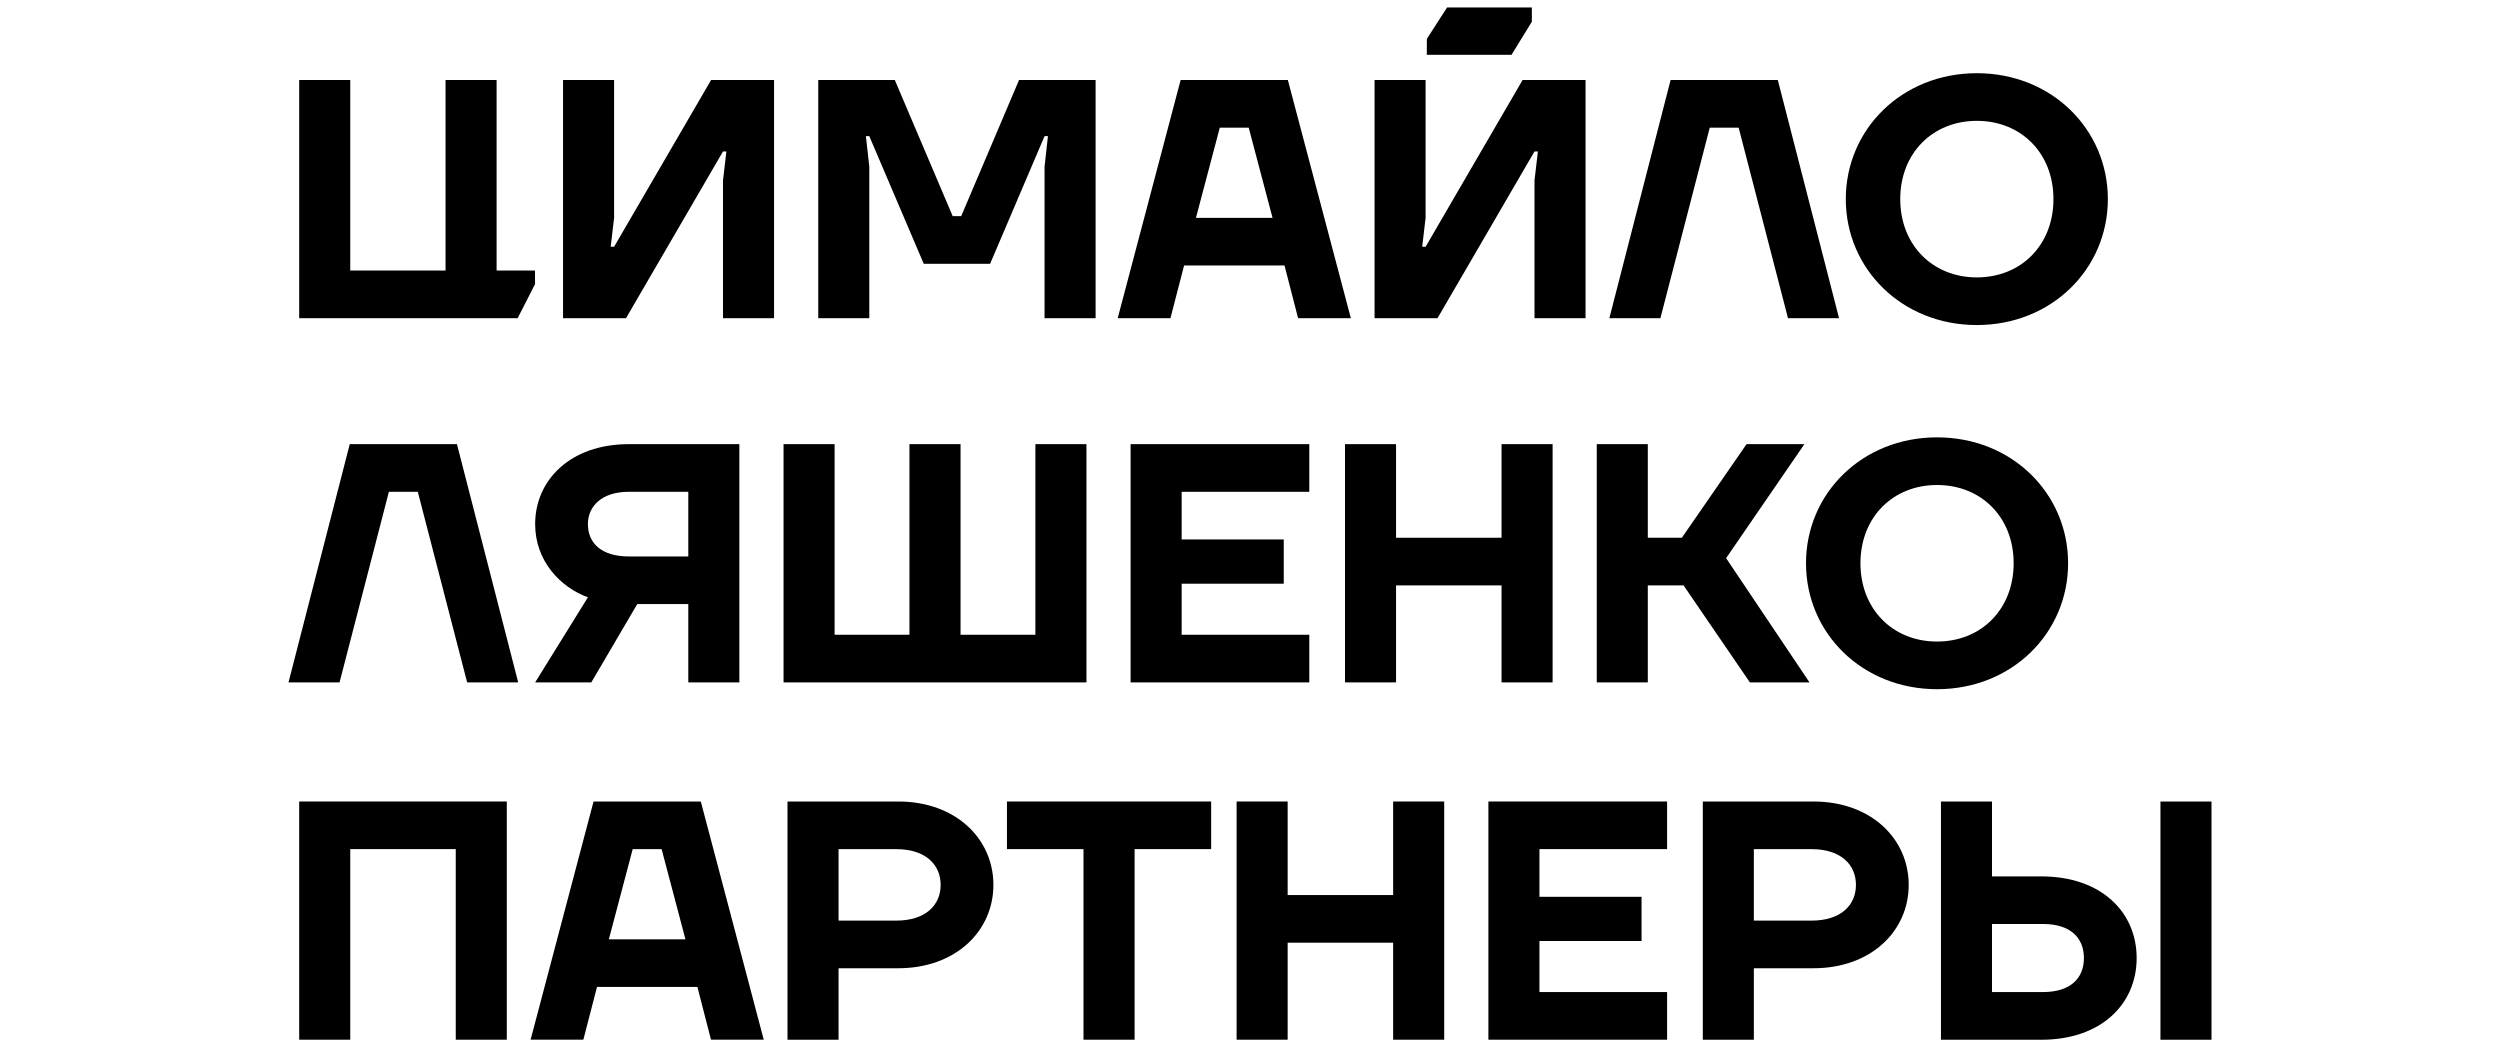
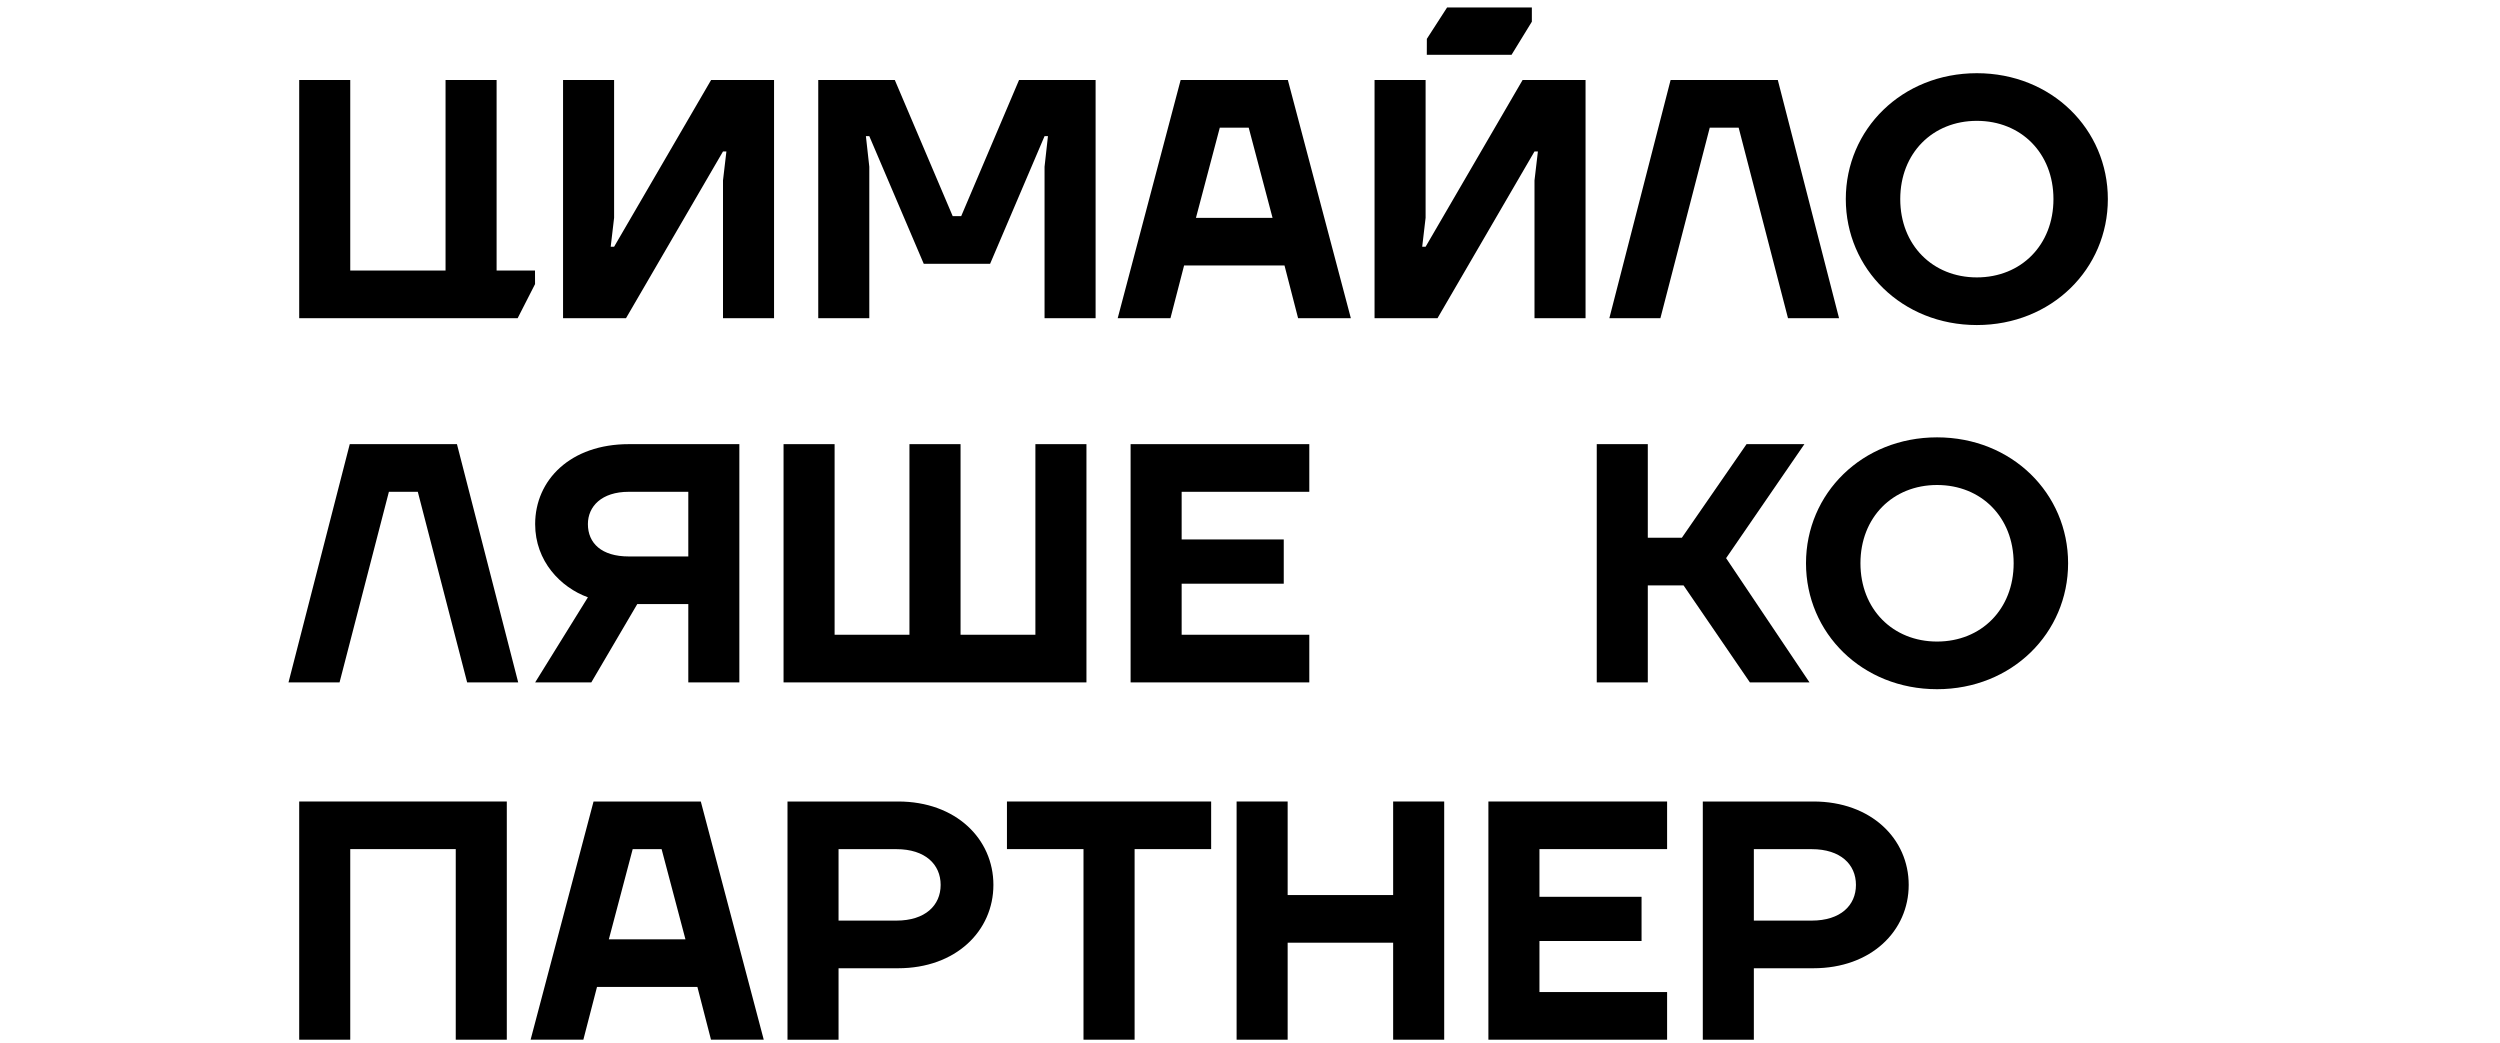
<svg xmlns="http://www.w3.org/2000/svg" id="uuid-35ca5ce1-5f99-4a71-a8fc-9c548a58fade" data-name="Слой 1" viewBox="0 0 500 208.69">
  <polygon points="289.42 1.49 285.37 7.77 285.36 10.96 302.31 10.96 306.37 4.34 306.37 1.49 289.42 1.49" />
  <polygon points="89.11 16 89.11 54.11 70.05 54.11 70.05 16 59.84 16 59.84 63.64 103.53 63.64 107.01 56.82 107 54.11 99.32 54.11 99.32 16 89.11 16" />
  <polygon points="142.22 16 122.82 49.35 122.14 49.35 122.82 43.56 122.82 16 112.61 16 112.61 63.64 125.2 63.64 144.6 30.29 145.28 30.29 144.6 36.08 144.6 63.64 154.81 63.64 154.81 16 142.22 16" />
  <polygon points="203.81 16 192.24 43.23 190.54 43.23 178.96 16 163.65 16 163.65 63.64 173.86 63.64 173.86 33.35 173.18 27.23 173.86 27.23 184.75 52.76 198.02 52.76 208.91 27.23 209.59 27.23 208.91 33.35 208.91 63.64 219.12 63.64 219.12 16 203.81 16" />
  <path d="M243.95,25.53h5.79l4.77,18.04h-15.32l4.77-18.04ZM236.13,16l-12.59,47.64h10.55l2.73-10.55h20.08l2.72,10.55h10.55l-12.6-47.64h-21.44Z" />
  <polygon points="304.52 16 285.12 49.35 284.44 49.35 285.12 43.56 285.12 16 274.91 16 274.91 63.64 287.5 63.64 306.9 30.29 307.58 30.29 306.9 36.08 306.9 63.64 317.11 63.64 317.11 16 304.52 16" />
  <polygon points="334.12 16 321.87 63.64 332.08 63.64 341.95 25.53 347.73 25.53 357.6 63.64 367.81 63.64 355.56 16 334.12 16" />
  <path d="M395.37,14.64c14.97,0,26.2,11.23,26.2,25.18s-11.23,25.19-26.2,25.19-26.21-11.23-26.21-25.19,11.23-25.18,26.21-25.18M395.37,55.48c8.85,0,15.32-6.47,15.32-15.66s-6.47-15.65-15.32-15.65-15.32,6.47-15.32,15.65,6.47,15.66,15.32,15.66" />
  <polygon points="69.95 88.83 57.7 136.48 67.91 136.48 77.78 98.36 83.56 98.36 93.43 136.48 103.64 136.48 91.39 88.83 69.95 88.83" />
  <path d="M125.75,88.83h22.12v47.65h-10.21v-15.66h-10.21l-9.19,15.66h-11.23l10.55-17.02c-5.44-1.97-10.55-7.21-10.55-14.63,0-8.85,7.08-16,18.72-16M125.75,111.29h11.91v-12.93h-11.91c-5.44,0-8.17,2.93-8.17,6.46,0,3.81,2.72,6.47,8.17,6.47" />
  <polygon points="207.08 88.83 207.08 126.95 192.11 126.95 192.11 88.83 181.89 88.83 181.89 126.95 166.92 126.95 166.92 88.83 156.71 88.83 156.71 136.48 217.29 136.48 217.29 88.83 207.08 88.83" />
  <polygon points="226.12 88.83 226.12 136.48 261.86 136.48 261.86 126.95 236.33 126.95 236.33 116.74 256.75 116.74 256.75 107.89 236.33 107.89 236.33 98.36 261.86 98.36 261.86 88.83 226.12 88.83" />
-   <polygon points="300.31 88.83 300.31 107.55 279.21 107.55 279.21 88.83 269 88.83 269 136.48 279.21 136.48 279.21 117.08 300.31 117.08 300.31 136.48 310.52 136.48 310.52 88.83 300.31 88.83" />
  <polygon points="349.31 88.83 336.37 107.55 329.56 107.55 329.56 88.83 319.35 88.83 319.35 136.48 329.56 136.48 329.56 117.08 336.71 117.08 349.98 136.48 361.9 136.48 345.22 111.63 360.88 88.83 349.31 88.83" />
  <path d="M387.41,87.47c14.98,0,26.21,11.23,26.21,25.18s-11.23,25.19-26.21,25.19-26.21-11.23-26.21-25.19,11.23-25.18,26.21-25.18M387.41,128.31c8.85,0,15.32-6.47,15.32-15.66s-6.47-15.65-15.32-15.65-15.32,6.47-15.32,15.65,6.47,15.66,15.32,15.66" />
  <polygon points="59.84 160.3 59.84 207.94 70.05 207.94 70.05 169.82 91.15 169.82 91.15 207.94 101.36 207.94 101.36 160.3 59.84 160.3" />
  <path d="M126.54,169.82h5.78l4.77,18.04h-15.32l4.77-18.04ZM118.71,160.3l-12.59,47.64h10.55l2.73-10.55h20.08l2.72,10.55h10.55l-12.59-47.64h-21.44Z" />
  <path d="M157.5,160.3h22.12c11.57,0,19.06,7.49,19.06,16.68s-7.49,16.67-19.06,16.67h-11.91v14.3h-10.21v-47.65ZM179.28,184.12c5.79,0,8.85-3.06,8.85-7.14s-3.06-7.15-8.85-7.15h-11.57v14.29h11.57Z" />
  <polygon points="201.39 160.3 201.39 169.82 216.7 169.82 216.7 207.94 226.92 207.94 226.92 169.82 242.23 169.82 242.23 160.3 201.39 160.3" />
  <polygon points="278.63 160.3 278.63 179.01 257.53 179.01 257.53 160.3 247.32 160.3 247.32 207.94 257.53 207.94 257.53 188.54 278.63 188.54 278.63 207.94 288.84 207.94 288.84 160.3 278.63 160.3" />
  <polygon points="297.68 160.3 297.68 207.94 333.42 207.94 333.42 198.41 307.89 198.41 307.89 188.2 328.31 188.2 328.31 179.36 307.89 179.36 307.89 169.82 333.42 169.82 333.42 160.3 297.68 160.3" />
  <path d="M340.56,160.3h22.12c11.57,0,19.06,7.49,19.06,16.68s-7.49,16.67-19.06,16.67h-11.91v14.3h-10.21v-47.65ZM362.34,184.12c5.79,0,8.85-3.06,8.85-7.14s-3.06-7.15-8.85-7.15h-11.57v14.29h11.57Z" />
-   <path d="M388.19,160.3h10.21v14.98h9.87c11.98,0,19.06,7.14,19.06,16.33s-7.08,16.34-19.06,16.34h-20.08v-47.65ZM408.61,198.41c5.45,0,8.17-2.72,8.17-6.8s-2.72-6.81-8.17-6.81h-10.21v13.61h10.21ZM432.09,160.3h10.21v47.65h-10.21v-47.65Z" />
</svg>